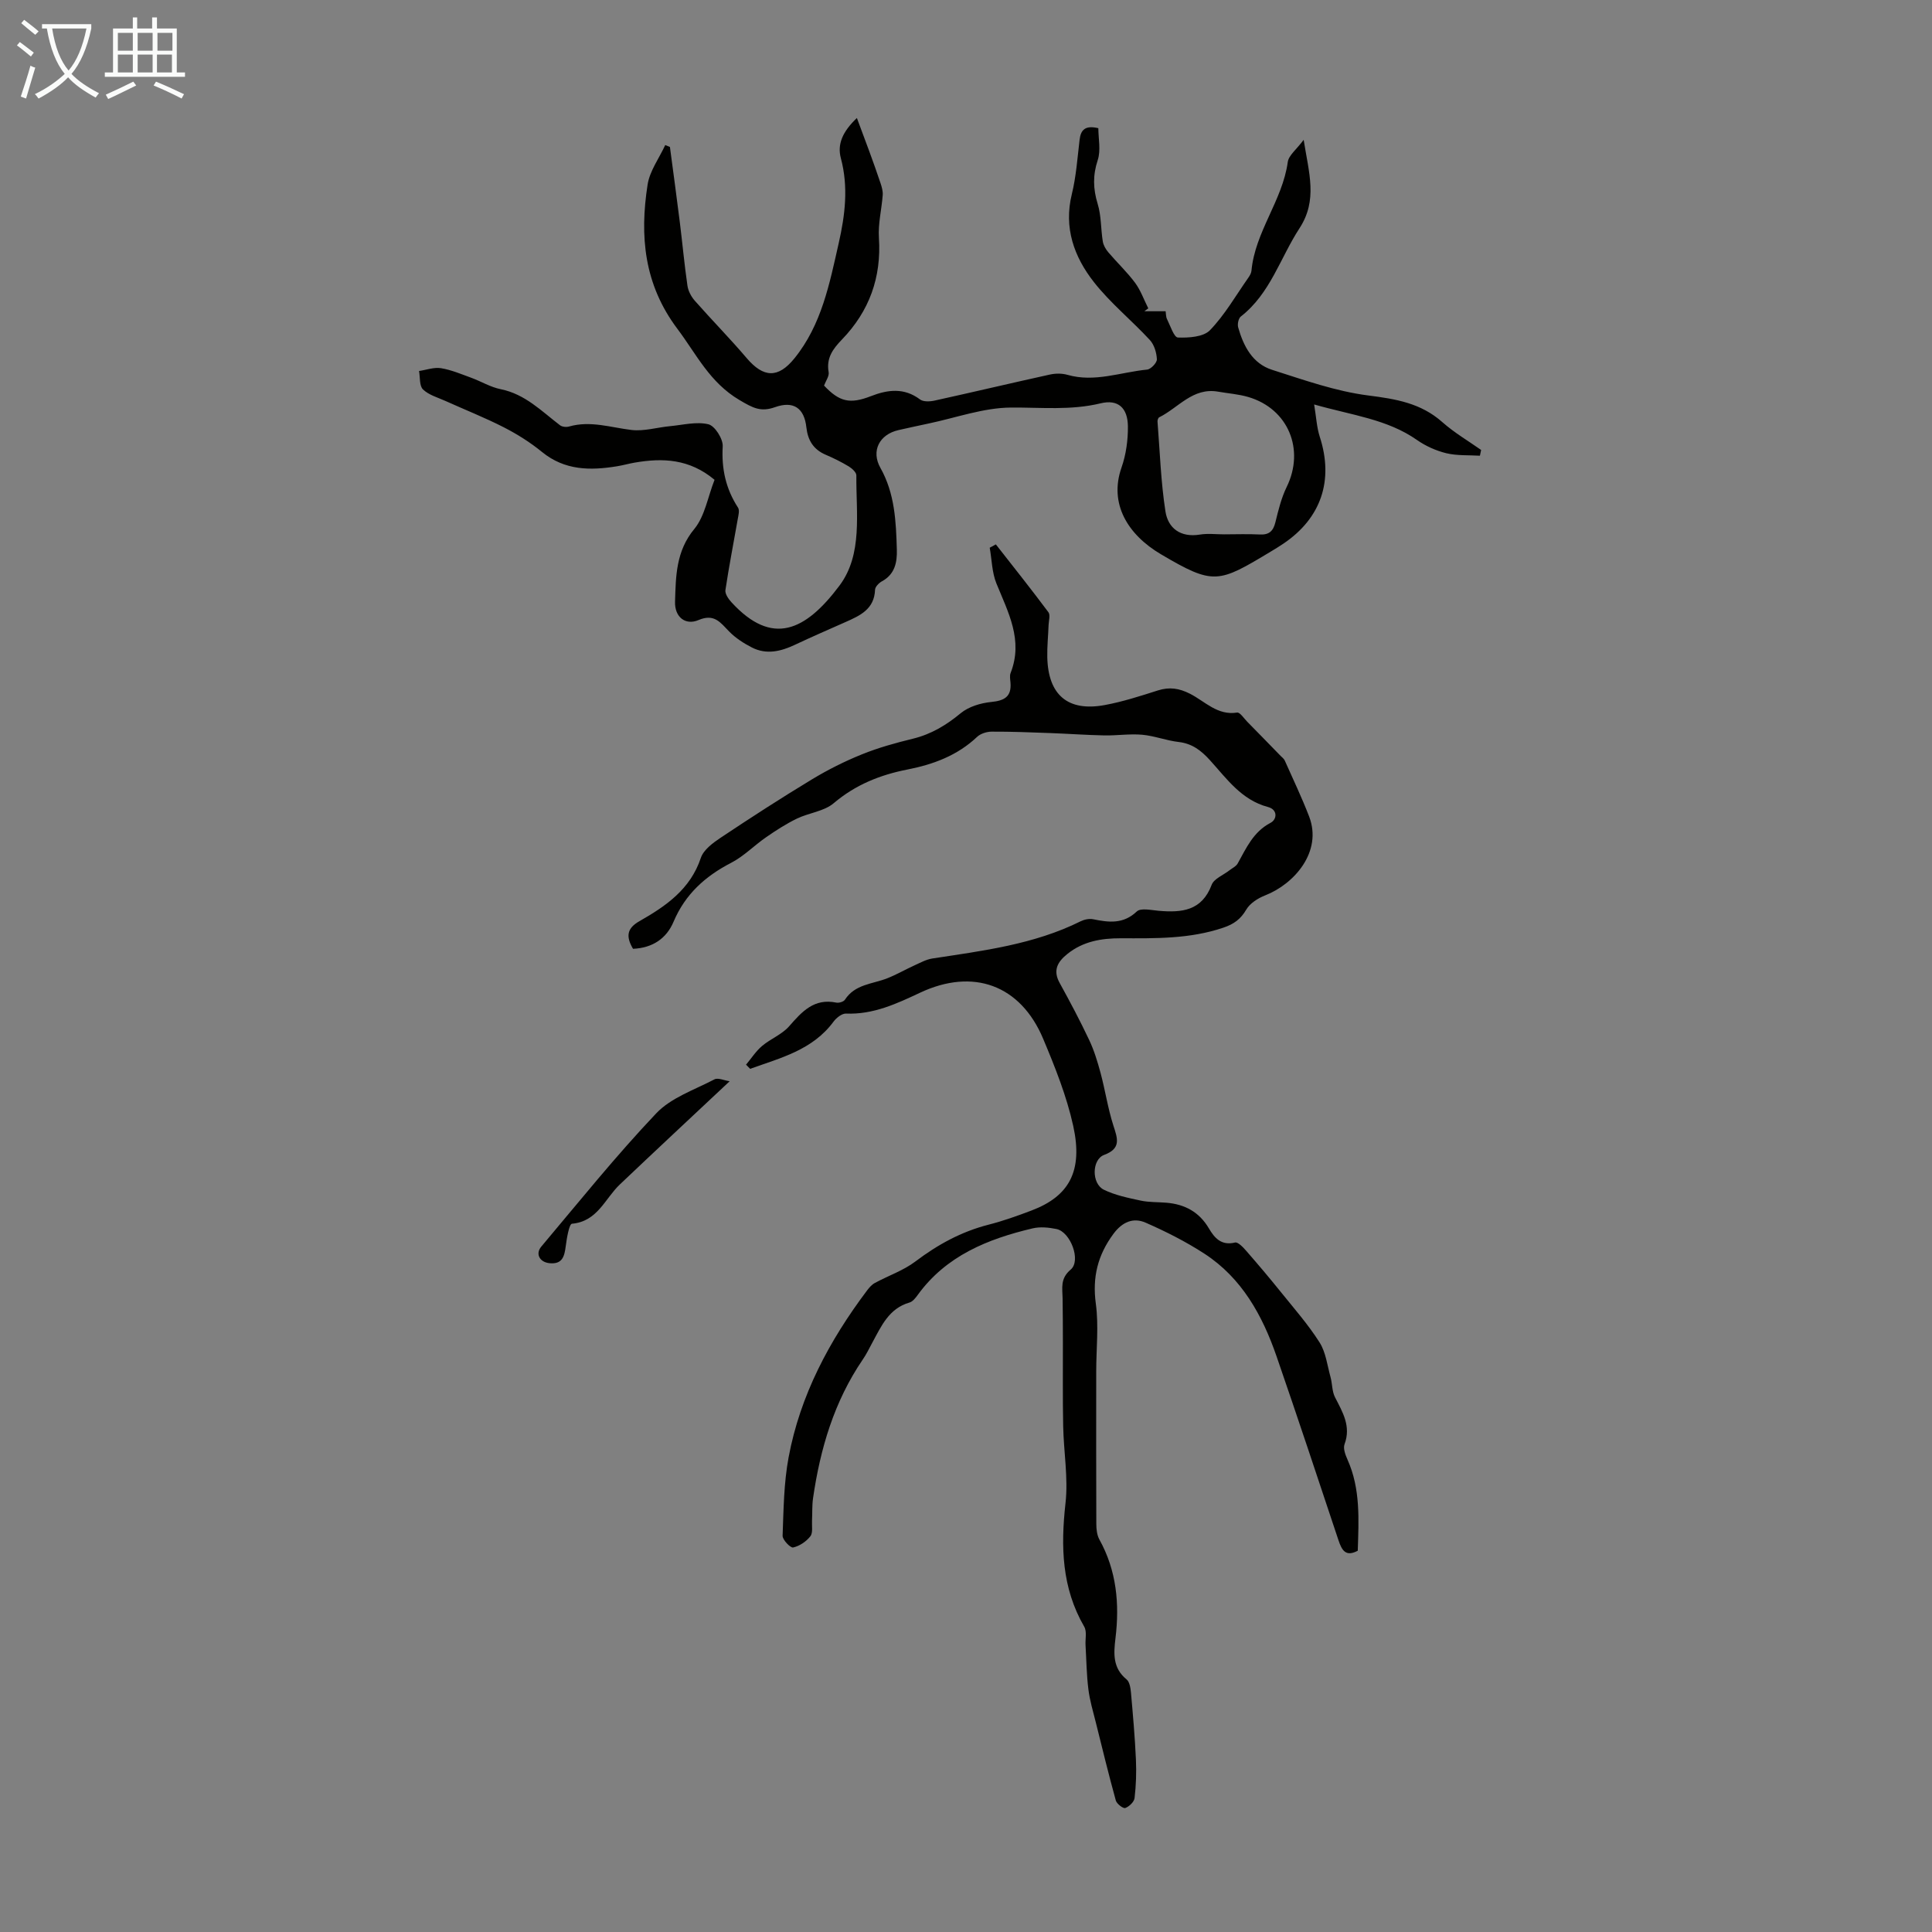
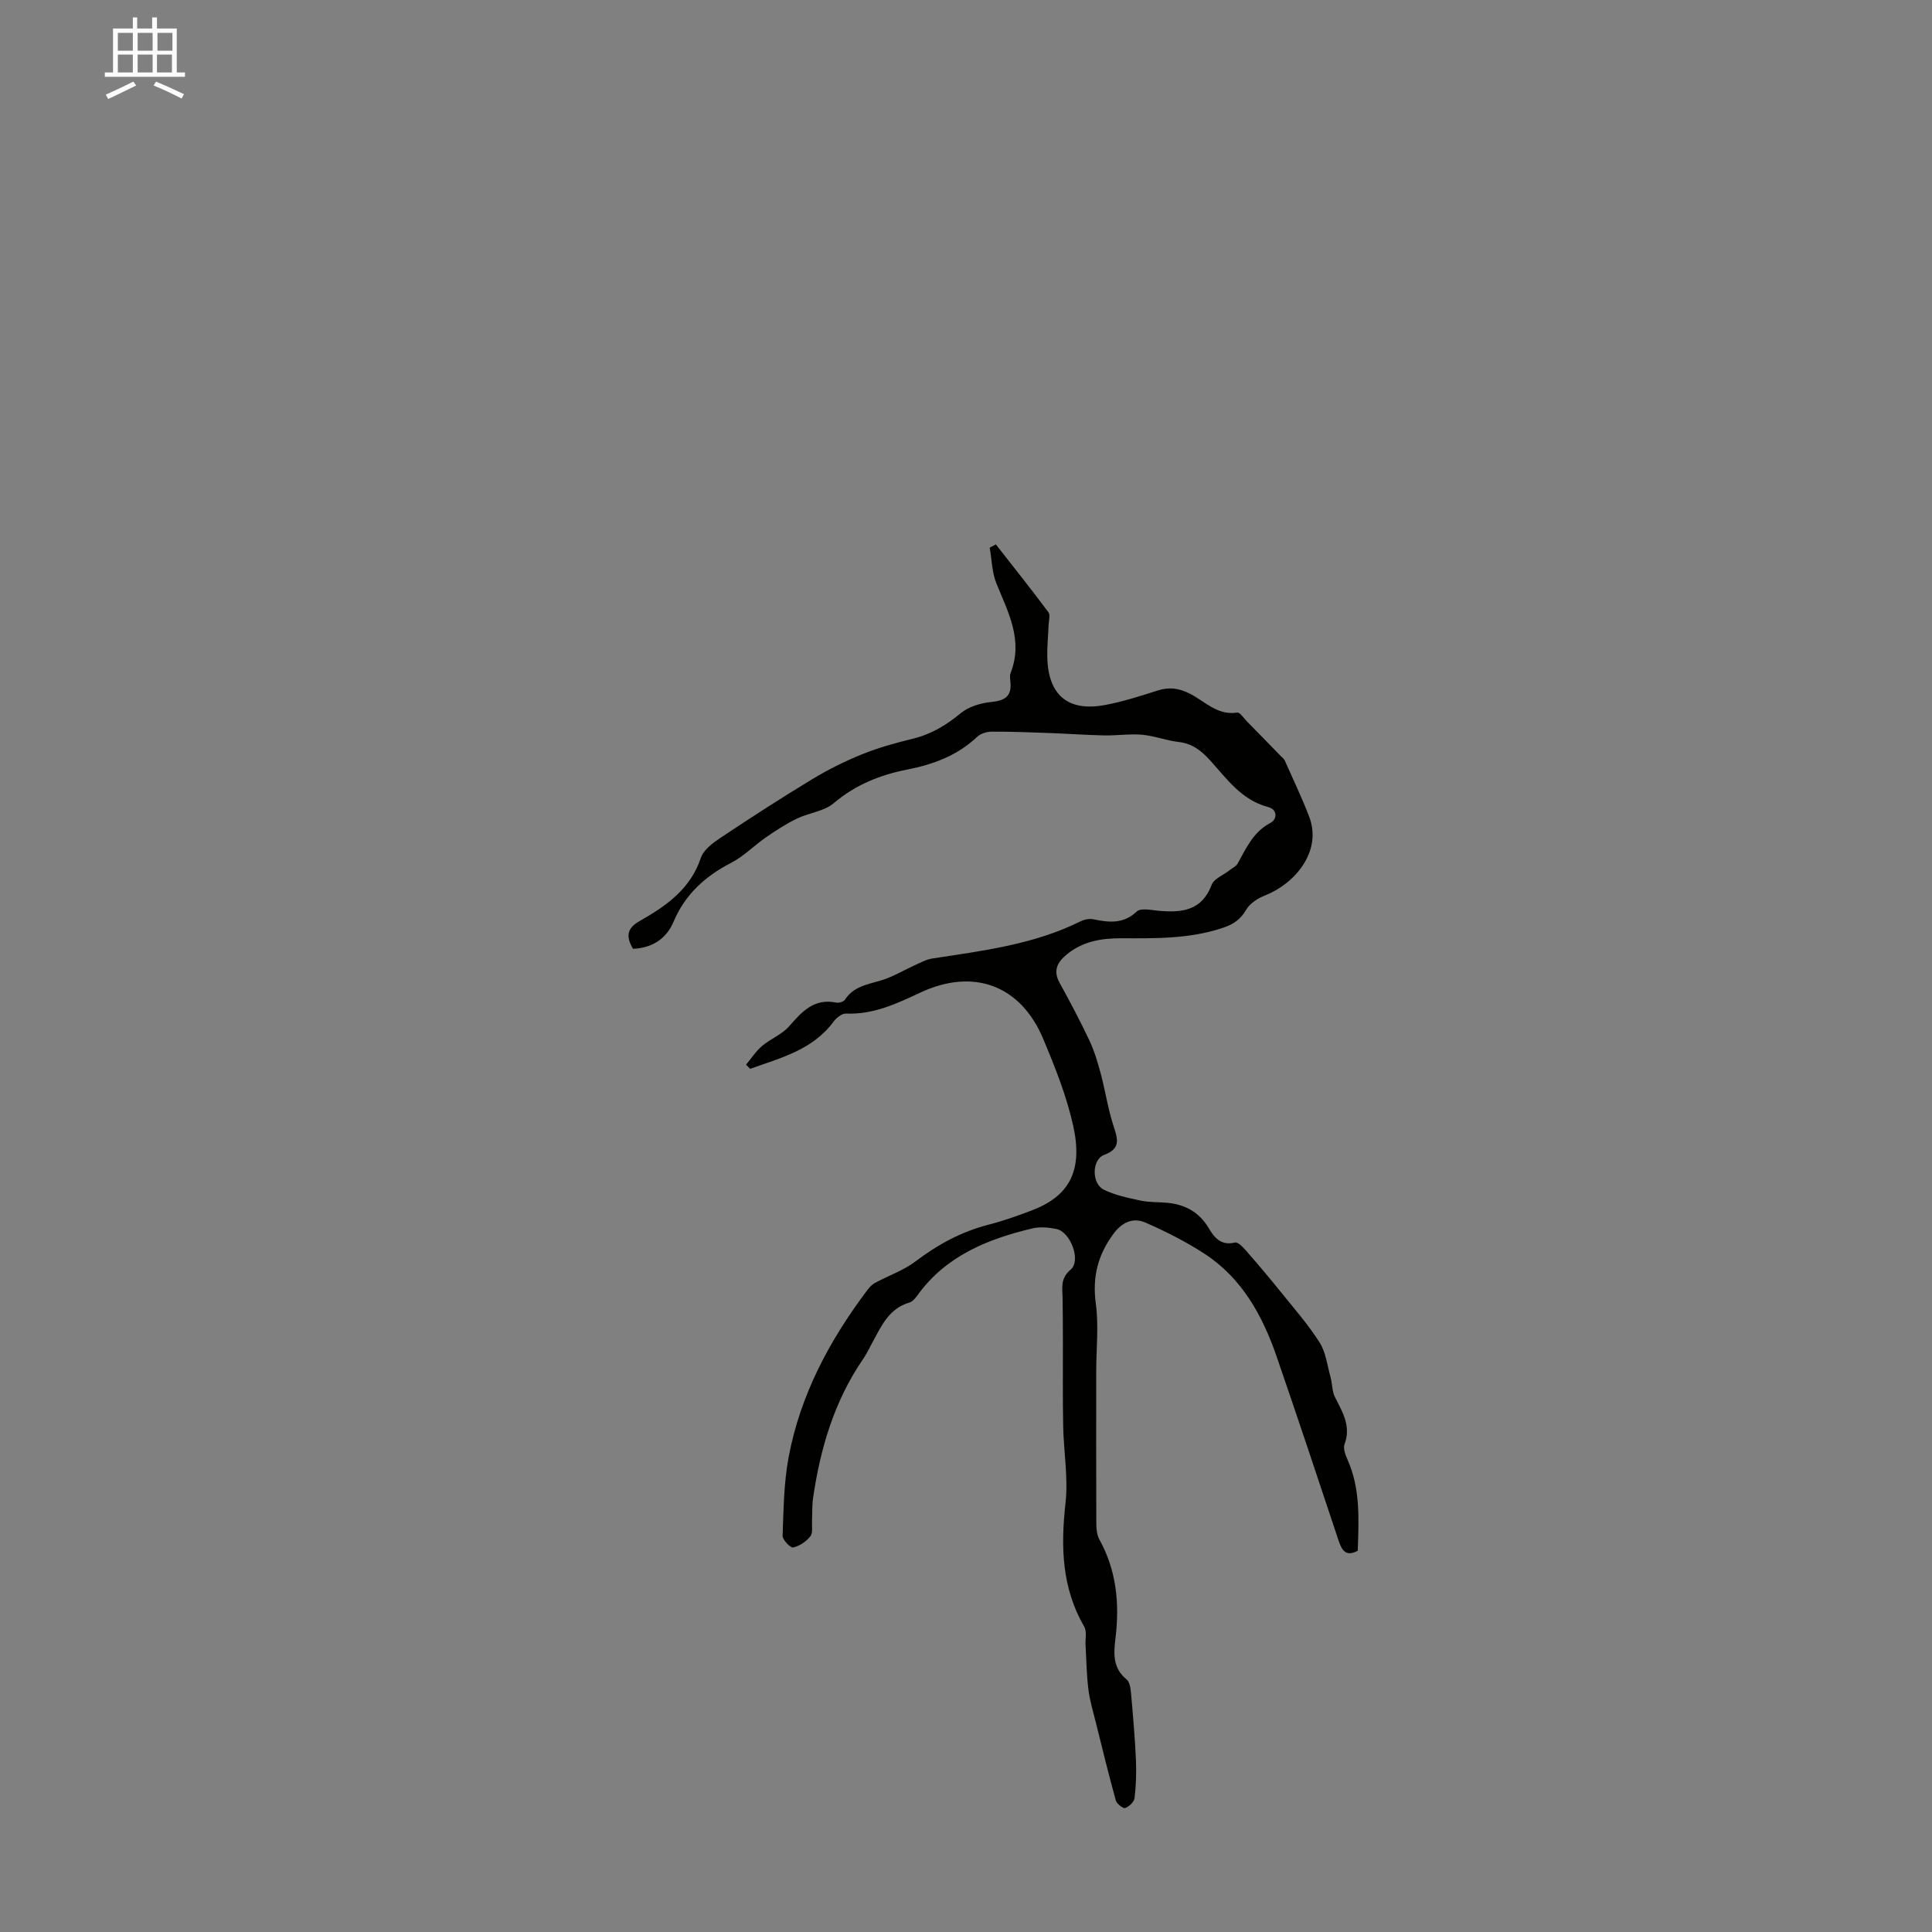
<svg xmlns="http://www.w3.org/2000/svg" enable-background="new 0 0 400 400" viewBox="0 0 400 400">
  <rect x="0" y="0" width="400" height="400" fill="#808080" stroke="none" />
-   <path d="m6.4 11.7c-1-.8-1.9-1.6-2.9-2.3l.6-.7c.9.7 1.9 1.4 2.9 2.2zm-2.1 8.3c.7-2.1 1.4-4.2 2-6.4.2.1.6.3 1 .4-.7 2.3-1.3 4.4-1.9 6.4zm3-12.8c-1.1-.9-2.1-1.7-2.9-2.4l.6-.7c1 .8 2 1.5 3 2.4zm1.4-1.3v-.9h10.2v.9c-.9 4.2-2.3 7.3-4.1 9.4 1.3 1.4 3.2 2.7 5.7 4-.2.2-.4.5-.7.9-2.5-1.4-4.4-2.7-5.7-4.2-1.4 1.5-3.5 3-6.1 4.4 0 0 0 0-.1-.1-.3-.4-.5-.7-.7-.8 2.7-1.3 4.7-2.8 6.2-4.2-1.8-2.2-3-5.3-3.7-9.4zm9.2 0h-7.1c.6 3.8 1.7 6.7 3.4 8.7 1.7-2 2.9-4.8 3.7-8.7z" fill="#fafbfa" />
  <path d="m31.6 3.6h.9v2.3h4.1v9.1h1.7v.9h-16.6v-.9h1.7v-9.1h4.1v-2.3h.9v2.3h3.1v-2.3zm-4 13.3.6.8c-1.9.9-3.8 1.9-5.8 2.8-.2-.3-.3-.6-.5-.9 2-.9 3.9-1.8 5.7-2.7zm-3.2-10.1v3.7h3.1v-3.7zm0 4.5v3.7h3.1v-3.7zm4.1-4.5v3.7h3.1v-3.7zm0 4.5v3.7h3.1v-3.7zm9.1 9.1c-2.1-1.1-4.1-2-5.8-2.7l.5-.8c2.2.9 4.1 1.8 5.8 2.6zm-1.9-13.6h-3.1v3.7h3.1zm-3.2 4.5v3.7h3.1v-3.7z" fill="#fafbfa" />
  <g fill="#010100">
    <path d="m131.06 196.44c-1.55-2.62-1.21-4.28 1.33-5.72 5.46-3.11 10.54-6.59 12.71-13.1.56-1.68 2.5-3.11 4.12-4.19 6.21-4.14 12.48-8.2 18.87-12.06 3.3-2 6.79-3.75 10.36-5.19 3.4-1.38 6.99-2.37 10.56-3.24 3.8-.93 6.91-2.81 9.91-5.29 1.64-1.35 4.11-2.09 6.28-2.31 2.75-.27 4.25-1.08 4.01-4.02-.06-.67-.2-1.42.03-2 2.66-6.79-.52-12.55-2.95-18.54-.92-2.27-.94-4.91-1.38-7.38.42-.23.85-.46 1.27-.69 3.65 4.66 7.34 9.3 10.88 14.04.43.57.08 1.74.04 2.63-.08 2.24-.32 4.47-.27 6.7.18 7.83 4.28 11.31 11.92 9.89 3.72-.69 7.36-1.87 10.97-3.02 2.4-.76 4.4-.47 6.69.7 3.07 1.57 5.66 4.53 9.72 3.88.59-.09 1.42 1.21 2.1 1.9 2.31 2.34 4.6 4.7 6.9 7.06.31.31.7.6.87.98 1.71 3.85 3.54 7.67 5.05 11.6 2.78 7.29-3.11 13.96-9.09 16.3-1.49.58-3.16 1.63-3.93 2.95-1.17 1.99-2.56 3-4.74 3.74-6.95 2.36-14.09 2.22-21.24 2.2-4.01-.01-7.79.63-11.03 3.22-2.03 1.62-3.09 3.37-1.64 6.01 2.14 3.88 4.22 7.8 6.11 11.8 1.03 2.17 1.74 4.52 2.37 6.85.97 3.61 1.51 7.34 2.65 10.88.87 2.69 1.67 4.76-1.91 6.09-2.56.95-2.64 5.94-.06 7.21 2.35 1.15 5.03 1.69 7.62 2.25 1.73.37 3.56.29 5.34.44 3.81.32 6.79 1.92 8.79 5.32 1.16 1.97 2.57 3.62 5.41 2.92.61-.15 1.7 1.01 2.35 1.76 2.41 2.76 4.77 5.55 7.07 8.41 2.77 3.44 5.72 6.79 8.08 10.51 1.3 2.05 1.6 4.75 2.27 7.18.38 1.38.3 2.95.93 4.18 1.58 3.09 3.36 5.99 1.97 9.73-.33.88.19 2.22.63 3.21 2.7 6.05 2.31 12.42 2.11 18.83-2.51 1.34-3.3-.11-3.99-2.16-4.23-12.71-8.45-25.42-12.82-38.08-2.93-8.48-7.18-16.21-14.94-21.26-3.84-2.49-7.98-4.59-12.17-6.42-2.55-1.12-4.83-.16-6.66 2.31-3.25 4.39-4.4 8.97-3.65 14.47.62 4.6.08 9.35.08 14.03-.01 10.52-.02 21.04.02 31.56 0 1.08.13 2.3.63 3.22 3.57 6.43 4.2 13.32 3.34 20.43-.39 3.21-.59 6.18 2.29 8.54.63.51.82 1.76.91 2.69.41 4.62.82 9.25 1.03 13.89.12 2.66.03 5.35-.28 7.99-.09.79-1.12 1.77-1.93 2.06-.44.15-1.75-.86-1.95-1.55-1.48-5.36-2.8-10.76-4.14-16.16-.57-2.27-1.25-4.54-1.54-6.86-.38-3.02-.41-6.08-.59-9.12-.08-1.3.31-2.85-.27-3.85-4.67-8.05-4.88-16.59-3.88-25.57.59-5.24-.38-10.63-.48-15.96-.12-5.79-.04-11.58-.06-17.38-.01-3.02-.01-6.03-.06-9.05-.03-2.15-.55-4.1 1.68-5.98 2.2-1.86-.05-7.79-2.93-8.39-1.6-.33-3.4-.51-4.96-.14-9.29 2.2-17.9 5.66-23.79 13.79-.45.62-1.03 1.37-1.69 1.56-4.27 1.23-5.84 4.88-7.7 8.3-.64 1.18-1.22 2.4-1.98 3.5-5.93 8.69-8.81 18.46-10.3 28.73-.22 1.53-.13 3.1-.21 4.65-.06 1.1.22 2.51-.35 3.23-.85 1.08-2.24 2.02-3.56 2.31-.56.12-2.21-1.6-2.18-2.43.2-5.42.25-10.92 1.24-16.23 2.4-12.87 8.43-24.17 16.25-34.56.45-.6.99-1.22 1.64-1.56 2.78-1.51 5.89-2.56 8.37-4.44 4.62-3.49 9.5-6.17 15.13-7.61 3.02-.77 5.98-1.83 8.91-2.94 7.79-2.95 10.69-8.15 8.63-17.51-1.36-6.17-3.76-12.17-6.22-18.03-4.69-11.17-14.5-14.72-25.49-9.55-4.87 2.29-9.71 4.55-15.33 4.32-.84-.04-1.99.87-2.57 1.65-4.35 5.91-10.99 7.52-17.28 9.79-.28-.29-.57-.57-.85-.86 1.09-1.3 2.03-2.78 3.3-3.86 1.77-1.5 4.14-2.39 5.63-4.1 2.66-3.04 5.16-5.84 9.76-4.89.55.11 1.52-.18 1.79-.61 2.08-3.21 5.69-3.22 8.74-4.42 1.94-.76 3.75-1.82 5.65-2.68 1.2-.54 2.41-1.22 3.68-1.42 10.49-1.61 21.05-2.89 30.73-7.71.75-.37 1.77-.58 2.58-.42 3.25.66 6.23 1.05 9.04-1.61.83-.78 3.01-.27 4.55-.14 4.75.41 8.91.03 10.95-5.37.48-1.28 2.41-2.01 3.67-3 .58-.46 1.37-.81 1.71-1.41 1.79-3.2 3.22-6.55 6.81-8.43 1.36-.71 1.53-2.73-.53-3.28-5.51-1.46-8.55-5.88-12.05-9.73-1.8-1.98-3.67-3.41-6.44-3.73-2.54-.29-5.01-1.27-7.55-1.5-2.59-.23-5.23.19-7.85.14-3.75-.08-7.5-.35-11.26-.49-4.02-.15-8.04-.31-12.05-.29-1.02 0-2.3.4-3.02 1.08-4.07 3.85-9.04 5.7-14.38 6.75-5.68 1.11-10.79 3.15-15.32 6.99-1.99 1.69-5.12 1.98-7.6 3.18-2.23 1.08-4.35 2.45-6.4 3.87-2.46 1.7-4.61 3.94-7.23 5.29-5.38 2.78-9.51 6.51-11.91 12.18-1.48 3.52-4.38 5.44-8.4 5.62z" />
-     <path d="m147.94 99.34c-5.2-4.36-10.75-4.56-16.54-3.56-1.21.21-2.4.55-3.61.75-5.55.91-10.85.9-15.58-2.96-2.41-1.97-5.11-3.67-7.88-5.09-3.93-2.01-8.06-3.64-12.09-5.46-1.6-.72-3.46-1.23-4.66-2.39-.78-.75-.58-2.51-.82-3.82 1.52-.22 3.11-.82 4.55-.58 2.13.35 4.19 1.23 6.25 1.98 2.05.75 4 1.95 6.11 2.37 5.06 1.02 8.45 4.55 12.28 7.47.45.34 1.32.42 1.89.25 4.4-1.25 8.59.2 12.89.72 2.6.31 5.34-.54 8.02-.79 2.65-.25 5.45-.98 7.91-.39 1.34.32 3.05 3.02 2.97 4.56-.27 4.67.64 8.81 3.17 12.7.36.55.08 1.6-.06 2.39-.85 4.9-1.82 9.78-2.55 14.69-.11.77.63 1.84 1.25 2.51 8.45 9.22 15.34 5.92 22.36-3.44 4.87-6.49 3.42-15.03 3.5-22.82.01-.63-.9-1.45-1.57-1.86-1.53-.92-3.14-1.72-4.78-2.42-2.54-1.09-3.7-2.98-4-5.68-.44-3.99-2.67-5.53-6.49-4.17-2.97 1.05-4.57.17-7.35-1.47-6.19-3.65-8.89-9.46-12.85-14.73-6.94-9.22-7.84-19.24-6.18-29.89.45-2.85 2.4-5.46 3.65-8.18.32.13.65.26.97.39.68 5.17 1.4 10.34 2.04 15.51.55 4.41.95 8.84 1.59 13.23.16 1.09.78 2.26 1.52 3.1 3.53 4.01 7.29 7.82 10.75 11.89 3.47 4.07 6.5 4.22 9.88.04 5.63-6.95 7.27-15.47 9.17-23.86 1.32-5.81 2.03-11.63.44-17.58-.77-2.87.34-5.49 3.32-8.32.97 2.6 1.78 4.74 2.56 6.88.8 2.21 1.61 4.42 2.35 6.66.25.76.49 1.6.44 2.38-.22 2.97-.98 5.95-.79 8.88.54 8.21-1.99 15.19-7.64 21.05-1.87 1.94-3.29 3.83-2.77 6.76.15.83-.59 1.83-.95 2.79 3.2 3.39 5.37 3.87 9.7 2.19 3.47-1.35 6.86-1.81 10.17.68.69.52 2.08.45 3.05.23 7.95-1.75 15.88-3.63 23.83-5.38 1.17-.26 2.52-.27 3.66.06 5.64 1.61 11-.56 16.48-1.09.78-.08 2.05-1.42 2.02-2.13-.06-1.37-.55-3.02-1.46-4-3.78-4.09-8.18-7.65-11.59-12-4.09-5.22-6.27-11.23-4.56-18.19.9-3.67 1.16-7.51 1.61-11.28.25-2.1 1.21-3.01 3.88-2.38 0 2.13.54 4.55-.12 6.58-1.04 3.15-.98 5.96-.02 9.09.76 2.46.64 5.18 1.06 7.77.13.8.61 1.63 1.15 2.26 1.81 2.13 3.87 4.07 5.53 6.3 1.17 1.58 1.84 3.52 2.74 5.3-.27.2-.54.4-.81.6h4.4c.09.56.05 1.15.28 1.61.69 1.38 1.45 3.8 2.26 3.83 2.25.08 5.28-.11 6.64-1.51 3.07-3.18 5.33-7.15 7.9-10.81.31-.44.64-.97.69-1.49.74-8.09 6.42-14.53 7.52-22.53.19-1.38 1.78-2.56 3.29-4.59 1.09 6.9 2.94 12.48-.87 18.32-3.99 6.12-6.03 13.5-12.14 18.26-.49.38-.74 1.58-.55 2.25 1.1 3.89 2.96 7.49 7.03 8.79 6.56 2.09 13.17 4.45 19.93 5.31 5.7.73 10.86 1.57 15.3 5.51 2.46 2.18 5.34 3.87 8.04 5.77-.08.4-.17.79-.25 1.19-2.32-.14-4.71.02-6.94-.51-2.13-.52-4.28-1.48-6.08-2.74-6.16-4.32-13.46-5.12-21.3-7.36.43 2.58.53 4.73 1.17 6.71 2.91 8.99.3 16.84-7.56 22.12-.83.56-1.69 1.09-2.56 1.61-10.9 6.56-11.82 7.03-22.76.58-6.87-4.05-10.81-10.46-8.17-17.97.94-2.68 1.35-5.69 1.32-8.53-.04-3.82-2.04-5.63-5.63-4.76-6.22 1.51-12.37.83-18.6.88-5.69.04-11.37 2.12-17.06 3.31-2.08.44-4.15.89-6.22 1.36-3.94.9-5.71 4.3-3.73 7.82 2.99 5.31 3.23 11.09 3.4 16.9.08 2.63-.39 5.12-3.08 6.58-.63.34-1.41 1.14-1.43 1.75-.15 4.04-3.12 5.36-6.14 6.7-3.47 1.54-6.96 3.05-10.39 4.67-2.94 1.39-5.94 2.14-8.98.58-1.69-.87-3.37-1.95-4.69-3.3-1.82-1.85-3.06-3.78-6.36-2.37-2.69 1.14-4.94-.61-4.85-3.78.16-5.26.17-10.51 4.02-15.12 2.16-2.65 2.77-6.62 4.16-10.14zm105.51 11.29c2.46 0 4.93-.1 7.38.03 1.94.1 2.78-.71 3.23-2.54.61-2.48 1.22-5.02 2.33-7.29 3.8-7.76.34-16.19-7.93-18.63-2.02-.6-4.17-.74-6.26-1.11-5.24-.92-8.22 3.34-12.2 5.31-.22.11-.37.59-.35.88.49 6.2.69 12.45 1.64 18.59.54 3.51 3.14 5.46 7.13 4.81 1.63-.27 3.35-.05 5.03-.05z" />
-     <path d="m151.07 223.86c-7.98 7.48-15.39 14.39-22.74 21.37-3.09 2.93-4.61 7.66-9.91 8.13-.58.05-1.08 3-1.29 4.65-.27 2.11-.69 3.78-3.35 3.52-2.03-.2-3-1.91-1.7-3.45 7.82-9.29 15.44-18.78 23.79-27.58 3.07-3.24 7.9-4.86 12.03-7.02.73-.4 1.98.2 3.17.38z" />
  </g>
</svg>